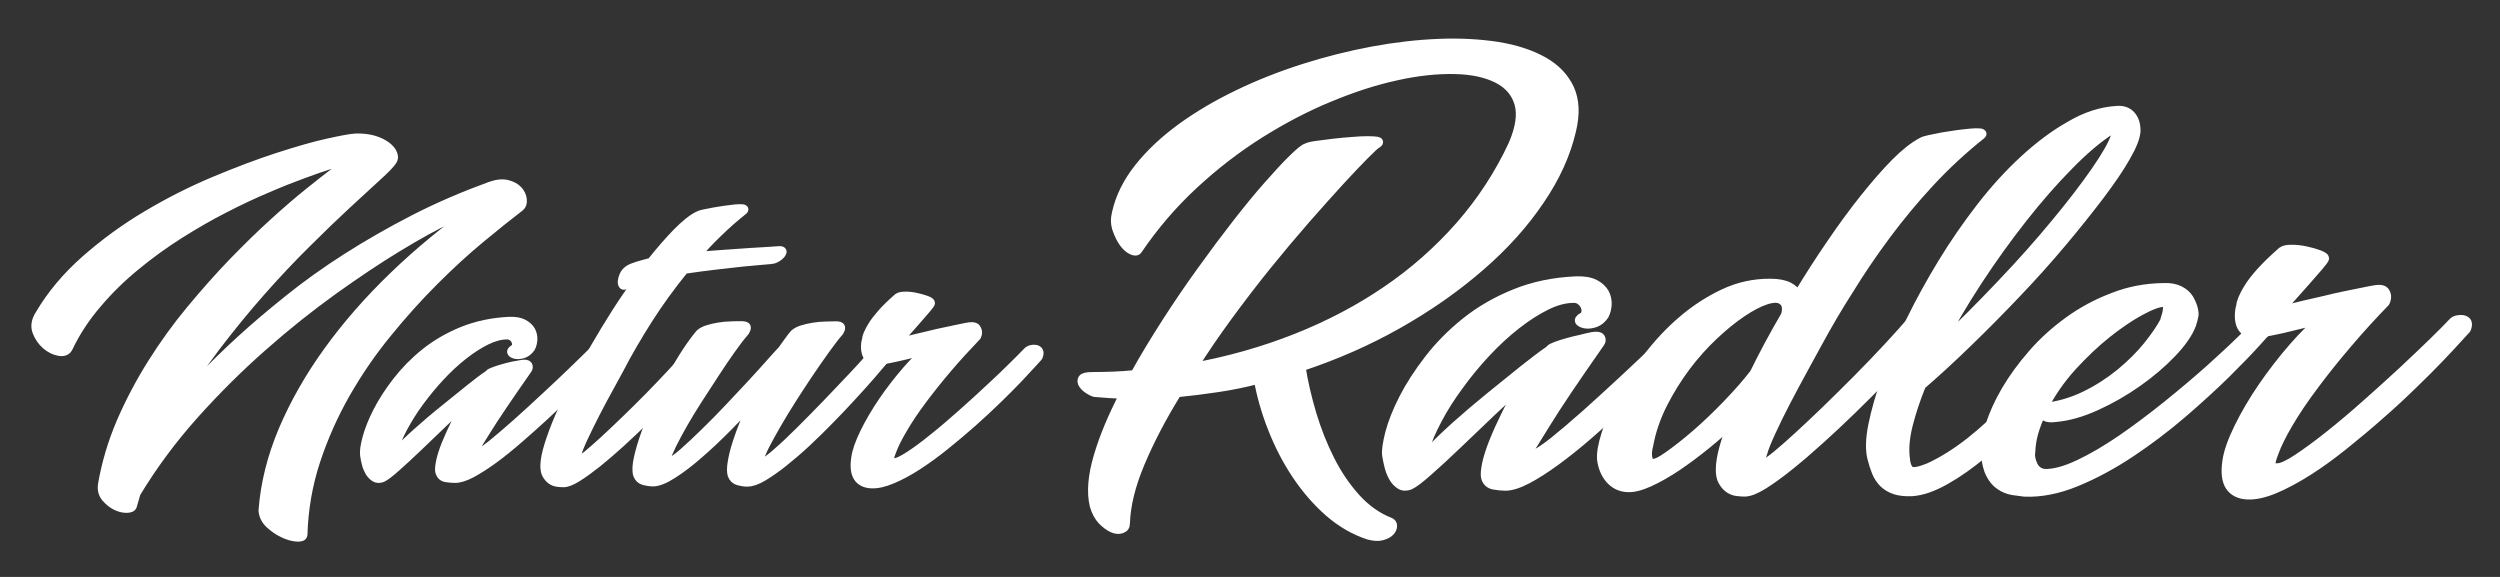
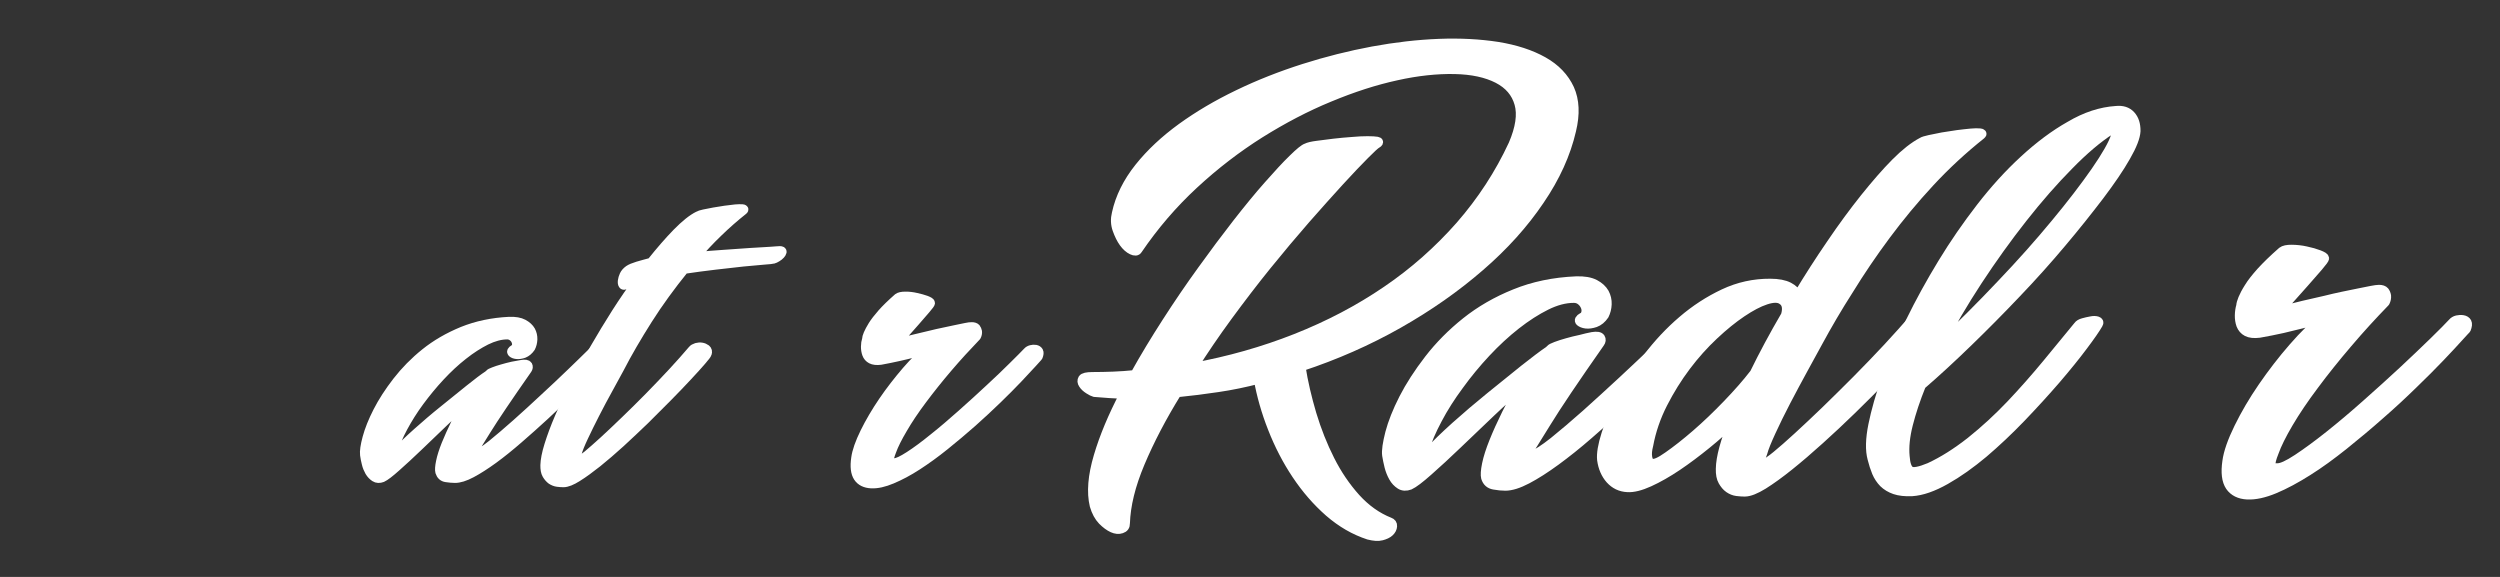
<svg xmlns="http://www.w3.org/2000/svg" width="169" height="39" viewBox="0 0 169 39" fill="none">
  <rect x="0" y="0" width="169" height="39" fill="#333333" stroke="none" />
-   <path d="M35.142 13.984C34.369 14.576 33.475 15.292 32.459 16.133C31.444 16.973 30.405 17.93 29.334 19C28.262 20.07 27.204 21.246 26.17 22.519C25.127 23.791 24.196 25.151 23.371 26.59C22.545 28.037 21.869 29.553 21.343 31.146C20.817 32.74 20.527 34.409 20.475 36.145C20.467 36.272 20.326 36.324 20.052 36.302C19.778 36.28 19.481 36.202 19.149 36.041C18.824 35.891 18.52 35.675 18.242 35.421C17.965 35.159 17.809 34.858 17.785 34.511C17.915 32.729 18.365 30.916 19.128 29.099C19.902 27.275 20.92 25.486 22.182 23.738C23.444 21.991 24.921 20.299 26.621 18.663C28.311 17.033 30.172 15.502 32.175 14.081C31.881 14.115 31.267 14.359 30.322 14.809C29.378 15.26 28.242 15.883 26.921 16.687C25.592 17.49 24.141 18.46 22.553 19.594C20.973 20.729 19.374 21.998 17.782 23.405C16.181 24.811 14.633 26.345 13.134 28.017C11.636 29.689 10.325 31.461 9.194 33.334C9.15 33.463 9.113 33.602 9.072 33.758C9.032 33.913 8.994 34.052 8.952 34.173C8.927 34.297 8.792 34.359 8.557 34.361C8.314 34.361 8.074 34.302 7.822 34.172C7.571 34.043 7.348 33.858 7.145 33.617C6.95 33.378 6.88 33.084 6.935 32.734C7.184 31.306 7.601 29.907 8.185 28.538C8.778 27.17 9.476 25.846 10.275 24.574C11.075 23.302 11.95 22.086 12.907 20.936C13.864 19.786 14.814 18.711 15.774 17.716C16.733 16.728 17.656 15.829 18.542 15.025C19.428 14.222 20.22 13.539 20.916 12.985C21.612 12.431 22.163 11.988 22.584 11.677C22.996 11.364 23.212 11.196 23.234 11.175C23.258 11.144 23.293 11.099 23.34 11.039C23.394 10.989 23.423 10.934 23.443 10.877C23.463 10.821 23.443 10.792 23.389 10.8C23.337 10.799 23.218 10.829 23.052 10.877C22.966 10.914 22.696 11.003 22.24 11.146C21.785 11.289 21.204 11.495 20.49 11.756C19.776 12.016 18.963 12.336 18.047 12.732C17.133 13.119 16.172 13.567 15.171 14.085C14.171 14.595 13.156 15.179 12.127 15.829C11.099 16.479 10.119 17.189 9.177 17.965C8.227 18.74 7.358 19.589 6.568 20.521C5.769 21.45 5.124 22.433 4.622 23.483C4.513 23.72 4.304 23.804 3.994 23.749C3.683 23.695 3.391 23.55 3.118 23.314C2.845 23.078 2.637 22.776 2.501 22.419C2.366 22.062 2.425 21.687 2.659 21.309C3.462 19.935 4.509 18.689 5.791 17.561C7.074 16.434 8.454 15.426 9.938 14.548C11.424 13.661 12.936 12.899 14.487 12.246C16.036 11.601 17.469 11.056 18.791 10.629C20.113 10.201 21.24 9.876 22.169 9.671C23.098 9.465 23.721 9.352 24.028 9.337C24.475 9.321 24.874 9.365 25.228 9.461C25.581 9.566 25.874 9.703 26.101 9.87C26.327 10.038 26.481 10.219 26.548 10.402C26.623 10.586 26.61 10.738 26.524 10.86C26.384 11.075 26.041 11.434 25.476 11.943C24.921 12.445 24.235 13.078 23.42 13.834C22.604 14.589 21.695 15.466 20.701 16.455C19.699 17.444 18.676 18.531 17.635 19.709C16.594 20.888 15.561 22.153 14.538 23.497C13.515 24.841 12.576 26.242 11.721 27.701C12.246 27.092 12.888 26.374 13.645 25.565C14.412 24.75 15.281 23.901 16.255 23.01C17.228 22.119 18.313 21.197 19.508 20.242C20.695 19.286 21.999 18.351 23.419 17.444C24.839 16.537 26.357 15.665 27.97 14.835C29.583 14.004 31.309 13.262 33.131 12.597C33.581 12.436 33.964 12.392 34.287 12.474C34.609 12.556 34.859 12.694 35.021 12.876C35.191 13.068 35.281 13.264 35.304 13.49C35.327 13.717 35.277 13.879 35.142 13.984Z" fill="white" stroke="white" stroke-width="0.617" stroke-miterlimit="10" stroke-linecap="round" stroke-linejoin="round" />
  <path d="M35.269 24.64C35.503 24.604 35.637 24.627 35.682 24.704C35.726 24.788 35.717 24.872 35.655 24.964C34.352 26.826 33.415 28.212 32.856 29.116C32.295 30.029 31.985 30.523 31.919 30.588C31.84 30.677 31.827 30.743 31.889 30.78C31.951 30.817 32.03 30.813 32.116 30.777C32.378 30.686 32.75 30.442 33.248 30.05C33.739 29.648 34.296 29.18 34.913 28.628C35.531 28.077 36.162 27.502 36.808 26.896C37.463 26.291 38.055 25.735 38.587 25.22C39.119 24.705 39.573 24.271 39.923 23.921C40.283 23.564 40.487 23.377 40.547 23.337C40.598 23.302 40.67 23.289 40.754 23.304C40.836 23.327 40.908 23.357 40.967 23.41C41.026 23.463 41.073 23.531 41.111 23.598C41.148 23.673 41.155 23.725 41.148 23.758C41.145 23.775 41.02 23.916 40.778 24.165C40.534 24.422 40.214 24.751 39.827 25.154C39.431 25.556 38.98 26.017 38.457 26.533C37.934 27.05 37.392 27.572 36.813 28.104C36.234 28.637 35.648 29.159 35.056 29.672C34.464 30.186 33.9 30.643 33.359 31.037C32.817 31.43 32.326 31.747 31.877 31.985C31.428 32.224 31.056 32.339 30.752 32.337C30.577 32.34 30.383 32.315 30.162 32.285C29.942 32.255 29.805 32.12 29.736 31.902C29.701 31.776 29.713 31.547 29.783 31.208C29.85 30.877 29.974 30.488 30.152 30.04C30.33 29.599 30.55 29.116 30.807 28.587C31.061 28.066 31.369 27.538 31.712 27.015C31.18 27.445 30.616 27.945 30.02 28.518C29.425 29.09 28.851 29.641 28.299 30.169C27.747 30.698 27.242 31.166 26.796 31.559C26.349 31.96 26.029 32.204 25.837 32.291C25.649 32.361 25.484 32.358 25.338 32.263C25.201 32.171 25.078 32.047 24.981 31.884C24.892 31.723 24.808 31.537 24.763 31.332C24.71 31.126 24.672 30.931 24.648 30.747C24.618 30.511 24.671 30.126 24.815 29.594C24.958 29.063 25.193 28.47 25.527 27.818C25.86 27.165 26.295 26.488 26.839 25.786C27.383 25.085 28.02 24.434 28.749 23.851C29.477 23.267 30.317 22.781 31.267 22.39C32.215 22.008 33.271 21.781 34.422 21.726C34.825 21.711 35.144 21.767 35.379 21.893C35.614 22.02 35.782 22.178 35.884 22.358C35.978 22.537 36.025 22.734 36.018 22.938C36.009 23.151 35.963 23.331 35.877 23.496C35.741 23.695 35.584 23.822 35.405 23.893C35.226 23.956 35.065 23.979 34.921 23.962C34.776 23.946 34.68 23.903 34.615 23.84C34.55 23.778 34.592 23.699 34.731 23.613C34.817 23.576 34.874 23.509 34.906 23.395C34.937 23.289 34.925 23.175 34.88 23.056C34.835 22.937 34.759 22.838 34.654 22.76C34.548 22.681 34.427 22.634 34.288 22.636C33.844 22.635 33.365 22.766 32.862 23.012C32.358 23.266 31.838 23.595 31.308 24.016C30.779 24.429 30.263 24.912 29.761 25.45C29.26 25.987 28.795 26.556 28.362 27.14C27.93 27.724 27.566 28.311 27.257 28.882C26.947 29.462 26.716 29.995 26.573 30.484C26.51 30.704 26.495 30.822 26.527 30.836C26.557 30.858 26.676 30.742 26.88 30.512C27.193 30.173 27.629 29.744 28.193 29.243C28.756 28.742 29.349 28.229 29.973 27.73C30.597 27.231 31.183 26.751 31.734 26.308C32.286 25.865 32.709 25.545 33.01 25.35L33.095 25.27C33.121 25.232 33.208 25.187 33.378 25.123C33.539 25.057 33.734 24.997 33.956 24.933C34.178 24.869 34.408 24.806 34.645 24.754C34.879 24.717 35.087 24.677 35.269 24.64Z" fill="white" stroke="white" stroke-width="0.617" stroke-miterlimit="10" stroke-linecap="round" stroke-linejoin="round" />
  <path d="M52.719 16.947C52.831 16.95 52.877 16.975 52.866 17.033C52.854 17.09 52.817 17.143 52.76 17.21C52.703 17.277 52.621 17.339 52.523 17.399C52.424 17.458 52.337 17.503 52.274 17.517C52.227 17.534 52.007 17.555 51.629 17.583C51.252 17.611 50.784 17.657 50.22 17.711C49.654 17.774 49.026 17.843 48.326 17.925C47.627 18.007 46.942 18.1 46.255 18.201C45.354 19.313 44.526 20.446 43.797 21.596C43.069 22.747 42.42 23.852 41.874 24.915C41.666 25.296 41.417 25.755 41.114 26.307C40.812 26.85 40.518 27.404 40.23 27.967C39.943 28.521 39.689 29.048 39.461 29.528C39.233 30.007 39.089 30.374 39.025 30.602C38.953 30.785 38.916 30.923 38.896 31.022C38.876 31.121 38.972 31.155 39.188 31.116C39.248 31.118 39.428 30.996 39.729 30.75C40.022 30.503 40.39 30.184 40.826 29.784C41.263 29.383 41.746 28.922 42.263 28.425C42.789 27.921 43.321 27.392 43.866 26.84C44.413 26.279 44.94 25.733 45.45 25.183C45.96 24.633 46.41 24.124 46.808 23.657C46.867 23.582 46.963 23.531 47.084 23.492C47.202 23.462 47.318 23.448 47.434 23.469C47.551 23.489 47.646 23.531 47.736 23.598C47.825 23.673 47.848 23.771 47.804 23.9C47.794 23.949 47.664 24.122 47.426 24.396C47.189 24.669 46.874 25.023 46.488 25.433C46.1 25.851 45.66 26.31 45.158 26.819C44.657 27.328 44.135 27.85 43.593 28.385C43.045 28.911 42.498 29.429 41.945 29.937C41.393 30.437 40.868 30.89 40.381 31.282C39.887 31.672 39.439 32.003 39.042 32.249C38.645 32.503 38.326 32.626 38.092 32.628C37.962 32.63 37.827 32.615 37.683 32.599C37.539 32.582 37.404 32.524 37.274 32.442C37.154 32.353 37.049 32.232 36.959 32.08C36.869 31.928 36.834 31.718 36.838 31.445C36.847 31.106 36.931 30.652 37.108 30.087C37.284 29.521 37.517 28.889 37.813 28.2C38.11 27.51 38.47 26.764 38.875 25.966C39.281 25.168 39.723 24.359 40.19 23.555C40.657 22.75 41.142 21.941 41.651 21.144C42.16 20.347 42.687 19.587 43.206 18.869C42.765 18.996 42.462 19.122 42.273 19.242C42.202 19.298 42.142 19.296 42.11 19.239C42.077 19.191 42.06 19.102 42.075 18.986C42.09 18.869 42.126 18.739 42.188 18.605C42.25 18.471 42.352 18.353 42.504 18.243C42.634 18.155 42.833 18.071 43.1 17.99C43.367 17.909 43.678 17.827 44.026 17.734C44.641 16.964 45.218 16.299 45.765 15.738C46.31 15.186 46.788 14.793 47.211 14.586C47.261 14.552 47.392 14.507 47.59 14.465C47.789 14.423 48.015 14.377 48.257 14.334C48.507 14.293 48.758 14.252 49.017 14.212C49.274 14.18 49.504 14.152 49.708 14.128C49.91 14.113 50.067 14.106 50.177 14.117C50.287 14.127 50.316 14.158 50.254 14.207C49.665 14.675 49.097 15.171 48.547 15.706C47.998 16.232 47.478 16.788 46.998 17.36C47.661 17.289 48.321 17.234 48.968 17.194C49.618 17.146 50.204 17.112 50.74 17.07C51.266 17.034 51.72 17.011 52.088 16.99C52.44 16.958 52.657 16.954 52.719 16.947Z" fill="white" stroke="white" stroke-width="0.617" stroke-miterlimit="10" stroke-linecap="round" stroke-linejoin="round" />
-   <path d="M56.47 22.028C56.696 22.024 56.811 22.061 56.821 22.14C56.832 22.211 56.797 22.299 56.731 22.407C56.435 22.749 56.113 23.172 55.76 23.667C55.406 24.162 55.038 24.688 54.662 25.247C54.286 25.807 53.907 26.383 53.535 26.968C53.163 27.554 52.821 28.119 52.513 28.647C52.205 29.176 51.938 29.669 51.709 30.108C51.489 30.549 51.347 30.901 51.296 31.149C51.264 31.22 51.269 31.281 51.294 31.328C51.328 31.377 51.388 31.379 51.499 31.347C51.748 31.236 52.104 30.982 52.574 30.559C53.05 30.145 53.568 29.654 54.137 29.085C54.706 28.517 55.298 27.919 55.905 27.289C56.513 26.659 57.066 26.079 57.568 25.542C58.068 25.012 58.482 24.563 58.812 24.184C59.14 23.813 59.33 23.607 59.389 23.574C59.448 23.541 59.52 23.528 59.612 23.545C59.705 23.561 59.775 23.599 59.825 23.65C59.876 23.702 59.923 23.77 59.97 23.838C60.007 23.913 60.03 23.969 60.023 24.002C60.001 24.024 59.887 24.158 59.678 24.412C59.469 24.667 59.185 24.994 58.831 25.403C58.478 25.812 58.062 26.27 57.593 26.779C57.122 27.296 56.634 27.81 56.117 28.336C55.609 28.863 55.077 29.378 54.539 29.884C54 30.389 53.474 30.836 52.974 31.237C52.475 31.637 52.009 31.958 51.592 32.211C51.175 32.463 50.81 32.588 50.514 32.587C50.34 32.591 50.146 32.557 49.931 32.503C49.717 32.448 49.571 32.311 49.494 32.092C49.438 31.894 49.435 31.611 49.503 31.238C49.561 30.871 49.664 30.452 49.811 29.99C49.958 29.528 50.137 29.037 50.348 28.517C50.569 27.991 50.808 27.459 51.057 26.92C50.48 27.53 49.869 28.177 49.211 28.841C48.553 29.505 47.906 30.119 47.272 30.668C46.646 31.217 46.047 31.678 45.487 32.034C44.925 32.398 44.471 32.575 44.123 32.574C43.95 32.57 43.756 32.544 43.549 32.491C43.334 32.436 43.188 32.299 43.109 32.089C43.031 31.835 43.047 31.461 43.155 30.975C43.263 30.489 43.419 29.942 43.638 29.339C43.849 28.733 44.109 28.102 44.417 27.446C44.726 26.789 45.057 26.145 45.396 25.511C45.743 24.878 46.078 24.303 46.419 23.789C46.759 23.275 47.06 22.865 47.323 22.56C47.441 22.452 47.607 22.361 47.831 22.289C48.054 22.217 48.301 22.157 48.58 22.112C48.859 22.067 49.135 22.038 49.405 22.034C49.677 22.021 49.913 22.02 50.104 22.019C50.329 22.024 50.445 22.053 50.447 22.13C50.458 22.201 50.423 22.289 50.357 22.397C50.061 22.739 49.741 23.154 49.398 23.642C49.054 24.13 48.694 24.658 48.325 25.227C47.956 25.796 47.577 26.372 47.207 26.949C46.836 27.526 46.498 28.075 46.2 28.596C45.901 29.118 45.647 29.596 45.426 30.037C45.215 30.471 45.067 30.813 44.998 31.066C44.954 31.281 45.028 31.345 45.219 31.259C45.46 31.19 45.793 30.965 46.218 30.586C46.644 30.207 47.127 29.76 47.65 29.244C48.182 28.729 48.72 28.181 49.276 27.593C49.831 27.005 50.354 26.446 50.846 25.916C51.337 25.385 51.764 24.912 52.126 24.504C52.488 24.097 52.736 23.823 52.879 23.677C53.037 23.456 53.182 23.259 53.316 23.069C53.451 22.878 53.581 22.712 53.705 22.572C53.823 22.464 53.989 22.373 54.213 22.301C54.437 22.229 54.684 22.169 54.962 22.124C55.241 22.078 55.517 22.049 55.788 22.045C56.051 22.032 56.278 22.028 56.47 22.028Z" fill="white" stroke="white" stroke-width="0.617" stroke-miterlimit="10" stroke-linecap="round" stroke-linejoin="round" />
  <path d="M60.703 20.132C60.795 20.062 60.959 20.023 61.202 20.023C61.437 20.021 61.683 20.047 61.94 20.109C62.189 20.161 62.41 20.225 62.605 20.294C62.797 20.37 62.898 20.43 62.896 20.481C62.906 20.517 62.798 20.66 62.582 20.913C62.365 21.166 62.125 21.448 61.855 21.751C61.584 22.054 61.323 22.358 61.064 22.646C60.806 22.934 60.654 23.121 60.601 23.214C61.442 23.003 62.218 22.814 62.929 22.648C63.213 22.578 63.504 22.509 63.803 22.45C64.101 22.391 64.374 22.328 64.638 22.272C64.891 22.222 65.117 22.176 65.29 22.138C65.471 22.101 65.605 22.082 65.682 22.087C65.829 22.087 65.918 22.12 65.975 22.181C66.023 22.241 66.058 22.324 66.075 22.412C66.088 22.517 66.066 22.624 66.009 22.734C65.348 23.421 64.7 24.127 64.072 24.863C63.444 25.599 62.872 26.318 62.346 27.021C61.82 27.723 61.384 28.373 61.034 28.978C60.676 29.581 60.426 30.084 60.284 30.478C60.158 30.797 60.104 31.018 60.114 31.14C60.126 31.253 60.245 31.308 60.449 31.284C60.657 31.286 60.994 31.123 61.474 30.814C61.953 30.505 62.495 30.104 63.099 29.612C63.71 29.13 64.343 28.583 65.011 27.991C65.678 27.398 66.318 26.819 66.909 26.264C67.508 25.711 68.036 25.206 68.495 24.748C68.951 24.299 69.268 23.978 69.456 23.78C69.513 23.714 69.602 23.661 69.703 23.636C69.803 23.611 69.901 23.602 70.001 23.619C70.102 23.637 70.17 23.683 70.216 23.759C70.254 23.826 70.245 23.953 70.178 24.112C70.156 24.133 70.032 24.274 69.797 24.532C69.562 24.79 69.24 25.135 68.84 25.56C68.441 25.986 67.962 26.457 67.43 26.979C66.89 27.499 66.331 28.025 65.727 28.56C65.123 29.095 64.505 29.61 63.871 30.123C63.237 30.635 62.616 31.082 62.016 31.472C61.415 31.863 60.842 32.164 60.3 32.393C59.758 32.623 59.295 32.722 58.9 32.704C58.488 32.683 58.188 32.537 58.002 32.257C57.817 31.976 57.766 31.549 57.849 30.974C57.91 30.507 58.115 29.928 58.458 29.227C58.799 28.536 59.213 27.831 59.696 27.121C60.18 26.411 60.709 25.735 61.268 25.081C61.825 24.436 62.368 23.907 62.873 23.517C62.834 23.536 62.722 23.576 62.526 23.645C62.331 23.704 62.081 23.78 61.779 23.856C61.478 23.931 61.129 24.024 60.73 24.108C60.329 24.2 59.932 24.276 59.535 24.351C59.258 24.388 59.047 24.36 58.898 24.283C58.749 24.205 58.644 24.084 58.589 23.93C58.534 23.775 58.507 23.608 58.509 23.429C58.511 23.25 58.536 23.084 58.582 22.946C58.584 22.853 58.616 22.739 58.683 22.58C58.748 22.429 58.849 22.233 58.992 22.002C59.135 21.771 59.346 21.5 59.618 21.189C59.891 20.878 60.258 20.524 60.703 20.132Z" fill="white" stroke="white" stroke-width="0.617" stroke-miterlimit="10" stroke-linecap="round" stroke-linejoin="round" />
  <path d="M106.234 8.817C105.869 10.397 105.158 11.976 104.082 13.55C103.013 15.134 101.668 16.627 100.046 18.028C98.421 19.438 96.588 20.725 94.536 21.889C92.484 23.052 90.29 24.02 87.945 24.792C88.106 25.834 88.359 26.901 88.683 27.998C89.016 29.096 89.422 30.13 89.912 31.095C90.401 32.067 90.983 32.919 91.656 33.668C92.33 34.409 93.089 34.952 93.941 35.289C94.078 35.339 94.147 35.428 94.135 35.571C94.124 35.714 94.063 35.839 93.934 35.962C93.805 36.084 93.624 36.163 93.395 36.224C93.165 36.286 92.875 36.261 92.519 36.172C91.558 35.858 90.673 35.344 89.846 34.627C89.02 33.903 88.288 33.058 87.642 32.092C86.996 31.126 86.454 30.076 86.014 28.95C85.572 27.833 85.26 26.721 85.063 25.639C84.164 25.872 83.257 26.062 82.335 26.197C81.421 26.335 80.494 26.452 79.563 26.544C78.541 28.196 77.716 29.78 77.078 31.295C76.44 32.81 76.111 34.175 76.074 35.379C76.079 35.567 75.994 35.689 75.808 35.749C75.63 35.812 75.426 35.793 75.211 35.695C74.996 35.598 74.761 35.429 74.516 35.181C74.28 34.935 74.097 34.596 73.974 34.174C73.757 33.275 73.852 32.167 74.242 30.847C74.632 29.526 75.221 28.122 76 26.64C75.645 26.637 75.318 26.622 75.009 26.602C74.701 26.582 74.367 26.557 73.991 26.525C73.892 26.499 73.758 26.433 73.597 26.328C73.428 26.221 73.304 26.105 73.218 25.971C73.131 25.845 73.121 25.724 73.186 25.616C73.251 25.508 73.469 25.462 73.843 25.459C74.321 25.458 74.801 25.449 75.273 25.43C75.746 25.411 76.231 25.377 76.719 25.327C77.375 24.148 78.094 22.962 78.868 21.761C79.642 20.559 80.434 19.395 81.255 18.262C82.066 17.135 82.854 16.081 83.618 15.099C84.38 14.126 85.085 13.262 85.739 12.525C86.392 11.788 86.94 11.186 87.405 10.739C87.86 10.291 88.162 10.046 88.32 9.997C88.456 9.927 88.702 9.869 89.041 9.826C89.379 9.783 89.763 9.732 90.164 9.683C90.573 9.636 90.981 9.597 91.395 9.568C91.811 9.53 92.161 9.515 92.448 9.515C92.743 9.516 92.957 9.528 93.092 9.552C93.234 9.577 93.222 9.634 93.055 9.733C92.968 9.777 92.691 10.026 92.254 10.469C91.806 10.918 91.243 11.509 90.563 12.25C89.883 12.991 89.117 13.853 88.259 14.826C87.409 15.801 86.528 16.848 85.635 17.951C84.742 19.055 83.866 20.204 83.001 21.381C82.137 22.558 81.354 23.715 80.639 24.842C83.065 24.4 85.387 23.744 87.606 22.866C89.826 21.988 91.868 20.916 93.733 19.643C95.597 18.378 97.251 16.905 98.707 15.253C100.157 13.591 101.353 11.766 102.281 9.765C102.758 8.656 102.893 7.734 102.685 7.007C102.478 6.272 102.002 5.711 101.247 5.322C100.492 4.934 99.519 4.72 98.325 4.697C97.131 4.674 95.819 4.809 94.39 5.128C92.963 5.439 91.458 5.923 89.874 6.582C88.291 7.231 86.725 8.055 85.173 9.025C83.62 10.004 82.128 11.147 80.705 12.464C79.282 13.781 78.019 15.254 76.916 16.875C76.85 16.991 76.717 17.002 76.519 16.907C76.321 16.813 76.13 16.643 75.96 16.408C75.791 16.174 75.643 15.875 75.516 15.52C75.388 15.166 75.376 14.797 75.47 14.422C75.707 13.339 76.221 12.305 77.002 11.326C77.783 10.347 78.746 9.452 79.878 8.629C81.017 7.807 82.281 7.059 83.696 6.379C85.103 5.698 86.585 5.116 88.135 4.622C89.686 4.129 91.242 3.738 92.794 3.449C94.355 3.162 95.849 2.991 97.276 2.935C98.703 2.88 100.026 2.951 101.239 3.139C102.449 3.336 103.476 3.67 104.318 4.142C105.16 4.614 105.754 5.239 106.11 6.009C106.457 6.777 106.502 7.714 106.234 8.817Z" fill="white" stroke="white" stroke-width="0.617" stroke-miterlimit="10" stroke-linecap="round" stroke-linejoin="round" />
  <path d="M107.648 22.755C107.955 22.706 108.131 22.738 108.197 22.843C108.263 22.949 108.247 23.066 108.163 23.179C106.457 25.613 105.235 27.424 104.504 28.62C103.773 29.816 103.365 30.453 103.284 30.55C103.173 30.667 103.165 30.751 103.251 30.801C103.337 30.85 103.432 30.85 103.547 30.802C103.885 30.682 104.376 30.366 105.03 29.849C105.676 29.33 106.404 28.707 107.211 27.994C108.011 27.272 108.843 26.521 109.692 25.73C110.542 24.94 111.318 24.205 112.021 23.534C112.724 22.863 113.309 22.299 113.778 21.835C114.245 21.379 114.516 21.119 114.595 21.073C114.666 21.026 114.755 21.016 114.864 21.035C114.974 21.054 115.068 21.105 115.149 21.179C115.229 21.253 115.292 21.332 115.332 21.434C115.374 21.527 115.395 21.599 115.385 21.648C115.379 21.673 115.221 21.85 114.902 22.178C114.583 22.507 114.164 22.937 113.655 23.471C113.137 24.004 112.537 24.599 111.859 25.275C111.181 25.95 110.458 26.635 109.699 27.33C108.939 28.025 108.172 28.71 107.4 29.378C106.627 30.053 105.878 30.648 105.172 31.165C104.466 31.681 103.815 32.097 103.23 32.404C102.645 32.711 102.152 32.863 101.76 32.863C101.524 32.864 101.277 32.837 100.991 32.787C100.705 32.737 100.52 32.576 100.43 32.287C100.387 32.117 100.403 31.82 100.492 31.383C100.581 30.946 100.746 30.436 100.976 29.861C101.206 29.287 101.491 28.653 101.833 27.961C102.172 27.277 102.564 26.594 103.017 25.905C102.318 26.474 101.576 27.121 100.798 27.864C100.019 28.607 99.263 29.329 98.538 30.022C97.814 30.714 97.158 31.325 96.564 31.845C95.979 32.365 95.557 32.684 95.298 32.801C95.053 32.895 94.829 32.881 94.652 32.764C94.467 32.646 94.309 32.481 94.188 32.264C94.066 32.046 93.967 31.806 93.899 31.538C93.832 31.269 93.78 31.012 93.741 30.775C93.699 30.468 93.774 29.968 93.952 29.265C94.136 28.571 94.442 27.796 94.877 26.941C95.311 26.094 95.884 25.204 96.593 24.286C97.303 23.368 98.137 22.524 99.103 21.754C100.06 20.991 101.167 20.348 102.41 19.849C103.654 19.342 105.028 19.054 106.549 18.989C107.076 18.97 107.496 19.045 107.804 19.201C108.119 19.368 108.331 19.568 108.466 19.805C108.592 20.041 108.653 20.3 108.641 20.571C108.63 20.843 108.563 21.087 108.458 21.299C108.284 21.559 108.075 21.728 107.84 21.814C107.606 21.893 107.39 21.923 107.212 21.9C107.025 21.876 106.898 21.819 106.808 21.744C106.721 21.66 106.768 21.557 106.965 21.447C107.079 21.398 107.16 21.301 107.197 21.163C107.233 21.024 107.228 20.878 107.164 20.721C107.1 20.564 107.004 20.436 106.87 20.327C106.735 20.218 106.572 20.164 106.388 20.166C105.805 20.165 105.179 20.328 104.52 20.657C103.86 20.985 103.179 21.421 102.485 21.965C101.791 22.509 101.115 23.134 100.457 23.838C99.8 24.543 99.188 25.281 98.63 26.055C98.065 26.819 97.579 27.579 97.181 28.338C96.775 29.096 96.476 29.795 96.286 30.428C96.202 30.712 96.189 30.864 96.227 30.888C96.266 30.912 96.417 30.767 96.688 30.465C97.093 30.015 97.666 29.466 98.403 28.801C99.138 28.144 99.918 27.478 100.732 26.818C101.545 26.158 102.316 25.542 103.035 24.959C103.762 24.386 104.318 23.963 104.702 23.706L104.819 23.598C104.846 23.552 104.972 23.489 105.189 23.407C105.406 23.326 105.659 23.242 105.944 23.164C106.23 23.086 106.535 23.003 106.853 22.94C107.13 22.86 107.403 22.806 107.648 22.755Z" fill="white" stroke="white" stroke-width="0.617" stroke-miterlimit="10" stroke-linecap="round" stroke-linejoin="round" />
  <path d="M122.9 23.135C122.633 23.633 122.302 24.239 121.905 24.953C121.507 25.675 121.125 26.4 120.743 27.125C120.362 27.849 120.03 28.541 119.737 29.171C119.443 29.809 119.252 30.278 119.172 30.587C119.08 30.826 119.026 31.005 118.999 31.136C118.973 31.268 119.103 31.308 119.381 31.263C119.46 31.26 119.7 31.106 120.085 30.791C120.47 30.475 120.956 30.05 121.532 29.521C122.109 28.992 122.742 28.397 123.422 27.742C124.104 27.078 124.809 26.384 125.529 25.66C126.25 24.935 126.945 24.205 127.61 23.496C128.276 22.779 128.871 22.117 129.387 21.501C129.467 21.404 129.586 21.332 129.742 21.291C129.899 21.242 130.049 21.234 130.201 21.253C130.352 21.279 130.488 21.337 130.607 21.435C130.718 21.531 130.753 21.657 130.701 21.826C130.686 21.9 130.52 22.118 130.212 22.481C129.895 22.843 129.49 23.3 128.981 23.84C128.48 24.382 127.897 24.987 127.241 25.655C126.584 26.323 125.899 27.003 125.184 27.703C124.47 28.395 123.75 29.077 123.018 29.732C122.294 30.388 121.6 30.981 120.957 31.498C120.314 32.015 119.724 32.439 119.206 32.766C118.68 33.09 118.265 33.255 117.951 33.26C117.787 33.257 117.606 33.25 117.412 33.224C117.217 33.199 117.041 33.125 116.873 33.01C116.706 32.895 116.575 32.728 116.459 32.528C116.343 32.329 116.288 32.047 116.298 31.699C116.309 30.918 116.608 29.829 117.182 28.414C116.638 28.957 116.033 29.497 115.368 30.036C114.703 30.575 114.046 31.072 113.383 31.518C112.72 31.963 112.091 32.321 111.498 32.591C110.905 32.861 110.402 32.986 110.017 32.96C109.544 32.937 109.157 32.749 108.845 32.404C108.541 32.061 108.345 31.618 108.272 31.077C108.232 30.678 108.324 30.098 108.565 29.34C108.796 28.588 109.154 27.765 109.631 26.87C110.108 25.974 110.691 25.072 111.391 24.147C112.089 23.231 112.866 22.397 113.727 21.663C114.59 20.921 115.52 20.318 116.519 19.846C117.517 19.375 118.571 19.143 119.672 19.15C120.21 19.151 120.628 19.233 120.926 19.388C121.216 19.541 121.419 19.739 121.537 19.973C122.258 18.771 123.007 17.608 123.784 16.476C124.553 15.342 125.308 14.317 126.053 13.383C126.797 12.458 127.488 11.66 128.143 11C128.798 10.341 129.396 9.875 129.931 9.595C130.001 9.547 130.169 9.492 130.432 9.436C130.695 9.38 130.985 9.32 131.31 9.258C131.634 9.205 131.965 9.152 132.314 9.103C132.661 9.062 132.964 9.022 133.229 9C133.494 8.979 133.695 8.972 133.839 8.989C133.983 9.005 134.018 9.046 133.936 9.108C132.693 10.098 131.539 11.164 130.472 12.314C129.405 13.463 128.415 14.66 127.496 15.895C126.577 17.13 125.744 18.363 124.993 19.585C124.217 20.794 123.524 21.984 122.9 23.135ZM111.672 31.31C111.848 31.383 112.21 31.226 112.767 30.83C113.324 30.442 113.954 29.949 114.649 29.347C115.344 28.745 116.044 28.077 116.759 27.334C117.475 26.591 118.084 25.898 118.592 25.238C119.201 23.991 119.901 22.683 120.7 21.316C120.843 20.822 120.766 20.476 120.466 20.287C120.231 20.117 119.866 20.121 119.373 20.281C118.88 20.442 118.344 20.73 117.751 21.128C117.158 21.526 116.525 22.037 115.86 22.661C115.195 23.285 114.567 23.983 113.984 24.758C113.401 25.532 112.874 26.377 112.412 27.283C111.95 28.19 111.628 29.13 111.45 30.095C111.369 30.405 111.341 30.672 111.38 30.909C111.417 31.154 111.511 31.29 111.672 31.31Z" fill="white" stroke="white" stroke-width="0.617" stroke-miterlimit="10" stroke-linecap="round" stroke-linejoin="round" />
  <path d="M143.046 7.473C143.47 7.429 143.804 7.531 144.044 7.794C144.285 8.058 144.395 8.409 144.39 8.859C144.369 9.263 144.147 9.844 143.709 10.6C143.277 11.365 142.677 12.237 141.931 13.227C141.177 14.216 140.33 15.282 139.375 16.414C138.417 17.554 137.4 18.692 136.314 19.826C135.237 20.962 134.139 22.069 133.042 23.133C131.944 24.198 130.892 25.168 129.886 26.036C129.504 26.98 129.214 27.855 129.003 28.685C128.793 29.507 128.725 30.226 128.782 30.839C128.819 31.381 128.935 31.708 129.143 31.83C129.344 31.95 129.776 31.865 130.437 31.591C131.353 31.166 132.275 30.581 133.221 29.838C134.16 29.086 135.063 28.259 135.92 27.357C136.777 26.454 137.586 25.534 138.365 24.592C139.135 23.648 139.836 22.795 140.476 22.024C140.538 21.933 140.656 21.86 140.83 21.814C141.003 21.768 141.177 21.722 141.355 21.694C141.527 21.657 141.664 21.664 141.778 21.701C141.883 21.737 141.913 21.801 141.85 21.901C141.661 22.233 141.319 22.725 140.811 23.4C140.312 24.069 139.702 24.82 138.988 25.654C138.266 26.487 137.487 27.344 136.643 28.224C135.799 29.103 134.945 29.905 134.088 30.637C133.224 31.36 132.374 31.967 131.525 32.446C130.676 32.925 129.922 33.191 129.248 33.234C128.785 33.254 128.396 33.211 128.089 33.106C127.782 33 127.528 32.845 127.326 32.648C127.126 32.442 126.967 32.202 126.85 31.926C126.735 31.642 126.633 31.335 126.553 31.006C126.399 30.444 126.415 29.682 126.608 28.73C126.801 27.778 127.104 26.709 127.527 25.517C127.941 24.332 128.481 23.076 129.131 21.745C129.781 20.415 130.506 19.098 131.296 17.801C132.088 16.496 132.957 15.238 133.894 14.026C134.831 12.815 135.81 11.738 136.829 10.804C137.85 9.863 138.88 9.092 139.924 8.503C140.985 7.875 142.021 7.539 143.046 7.473ZM142.654 8.807C141.819 9.348 140.881 10.134 139.855 11.186C138.823 12.228 137.787 13.413 136.74 14.742C135.693 16.07 134.681 17.481 133.705 18.966C132.728 20.46 131.859 21.93 131.114 23.388C132.527 22.048 133.913 20.669 135.267 19.233C136.628 17.808 137.849 16.434 138.927 15.128C140.012 13.823 140.918 12.64 141.65 11.588C142.383 10.527 142.839 9.732 143.008 9.193C143.068 8.982 143.062 8.845 142.97 8.786C142.876 8.736 142.771 8.743 142.654 8.807Z" fill="white" stroke="white" stroke-width="0.617" stroke-miterlimit="10" stroke-linecap="round" stroke-linejoin="round" />
-   <path d="M146.245 19.444C146.686 19.419 147.054 19.493 147.347 19.638C147.638 19.792 147.851 19.983 147.988 20.212C148.116 20.44 148.21 20.661 148.264 20.867C148.316 21.081 148.328 21.237 148.309 21.328C148.271 21.518 148.221 21.722 148.152 21.932C147.927 22.525 147.483 23.164 146.82 23.858C146.156 24.553 145.387 25.212 144.503 25.833C143.627 26.456 142.691 26.991 141.703 27.441C140.714 27.89 139.8 28.147 138.976 28.216C138.635 28.267 138.388 28.24 138.241 28.146C138.095 28.052 138.021 27.945 138.028 27.827C137.814 28.276 137.635 28.731 137.497 29.194C137.36 29.656 137.291 30.122 137.273 30.597C137.249 30.713 137.256 30.851 137.287 31.001C137.315 31.16 137.372 31.307 137.445 31.465C137.517 31.623 137.615 31.742 137.744 31.834C137.872 31.933 138.027 31.986 138.205 32.009C138.827 32.033 139.6 31.827 140.525 31.392C141.449 30.957 142.419 30.385 143.441 29.686C144.464 28.978 145.491 28.21 146.533 27.369C147.565 26.535 148.521 25.73 149.393 24.952C150.256 24.173 150.986 23.499 151.574 22.919C152.162 22.34 152.526 21.96 152.669 21.772C152.75 21.675 152.846 21.632 152.95 21.633C153.054 21.634 153.152 21.669 153.224 21.741C153.305 21.815 153.359 21.893 153.394 21.976C153.429 22.059 153.433 22.128 153.397 22.173C153.376 22.195 153.095 22.504 152.566 23.094C152.037 23.684 151.343 24.399 150.481 25.255C149.62 26.102 148.627 27.004 147.518 27.961C146.401 28.917 145.238 29.797 144.02 30.607C142.801 31.418 141.569 32.08 140.344 32.582C139.119 33.083 137.949 33.313 136.852 33.265C136.605 33.238 136.335 33.199 136.047 33.157C135.753 33.105 135.47 32.996 135.211 32.813C134.942 32.638 134.725 32.378 134.557 32.049C134.38 31.719 134.272 31.265 134.221 30.7C134.179 30.18 134.283 29.541 134.515 28.788C134.754 28.036 135.107 27.244 135.589 26.415C136.069 25.594 136.674 24.761 137.39 23.939C138.107 23.109 138.927 22.374 139.836 21.714C140.745 21.055 141.734 20.52 142.809 20.111C143.89 19.678 145.032 19.461 146.245 19.444ZM146.296 20.435C145.94 20.432 145.404 20.628 144.69 21.015C143.975 21.401 143.217 21.917 142.418 22.553C141.618 23.19 140.83 23.939 140.045 24.8C139.269 25.663 138.627 26.591 138.13 27.58C138.135 27.555 138.147 27.54 138.172 27.545C138.189 27.548 138.224 27.545 138.268 27.544C139.206 27.428 140.114 27.161 140.974 26.74C141.835 26.32 142.618 25.808 143.337 25.226C144.05 24.634 144.67 24.026 145.182 23.39C145.694 22.755 146.091 22.176 146.363 21.651C146.341 21.63 146.356 21.556 146.41 21.42C146.453 21.291 146.49 21.153 146.51 21.011C146.53 20.869 146.53 20.741 146.512 20.619C146.493 20.496 146.418 20.44 146.296 20.435Z" fill="white" stroke="white" stroke-width="0.617" stroke-miterlimit="10" stroke-linecap="round" stroke-linejoin="round" />
  <path d="M154.269 16.994C154.393 16.897 154.612 16.85 154.924 16.854C155.236 16.858 155.56 16.889 155.884 16.963C156.218 17.031 156.505 17.116 156.755 17.211C157.005 17.306 157.136 17.389 157.14 17.458C157.148 17.502 157.014 17.691 156.729 18.025C156.444 18.358 156.118 18.719 155.766 19.126C155.416 19.524 155.067 19.915 154.729 20.29C154.392 20.666 154.194 20.913 154.127 21.029C155.228 20.745 156.242 20.506 157.189 20.297C157.564 20.201 157.947 20.115 158.338 20.031C158.729 19.946 159.092 19.874 159.436 19.806C159.771 19.738 160.062 19.678 160.297 19.634C160.532 19.59 160.711 19.562 160.815 19.563C161.007 19.563 161.128 19.61 161.198 19.691C161.26 19.77 161.309 19.872 161.328 19.995C161.341 20.142 161.313 20.282 161.241 20.423C160.372 21.319 159.523 22.244 158.699 23.216C157.877 24.179 157.121 25.12 156.438 26.041C155.747 26.959 155.174 27.813 154.709 28.601C154.245 29.389 153.92 30.048 153.737 30.562C153.563 30.992 153.496 31.278 153.518 31.427C153.538 31.584 153.691 31.645 153.964 31.625C154.233 31.63 154.684 31.419 155.307 31.009C155.929 30.598 156.644 30.076 157.443 29.441C158.241 28.806 159.08 28.101 159.951 27.325C160.83 26.55 161.662 25.793 162.444 25.069C163.227 24.337 163.917 23.683 164.524 23.09C165.121 22.505 165.547 22.077 165.782 21.82C165.862 21.723 165.972 21.657 166.099 21.628C166.227 21.6 166.359 21.589 166.494 21.613C166.628 21.636 166.72 21.695 166.771 21.789C166.821 21.884 166.808 22.035 166.721 22.25C166.699 22.271 166.523 22.453 166.219 22.792C165.915 23.131 165.493 23.585 164.963 24.14C164.432 24.695 163.82 25.312 163.117 25.989C162.413 26.675 161.673 27.364 160.881 28.051C160.096 28.749 159.281 29.424 158.448 30.096C157.608 30.766 156.801 31.358 156.004 31.857C155.215 32.357 154.464 32.762 153.76 33.056C153.057 33.35 152.44 33.48 151.923 33.457C151.389 33.431 150.994 33.234 150.746 32.874C150.499 32.507 150.429 31.949 150.54 31.192C150.622 30.576 150.888 29.821 151.334 28.91C151.78 28 152.313 27.088 152.956 26.152C153.596 25.224 154.282 24.33 155.018 23.488C155.757 22.637 156.451 21.958 157.122 21.437C157.073 21.462 156.924 21.513 156.664 21.595C156.404 21.677 156.08 21.773 155.686 21.875C155.291 21.976 154.825 22.09 154.304 22.211C153.777 22.323 153.259 22.436 152.737 22.523C152.371 22.57 152.091 22.537 151.894 22.434C151.698 22.332 151.565 22.172 151.484 21.97C151.412 21.77 151.378 21.55 151.383 21.313C151.388 21.075 151.421 20.867 151.478 20.673C151.485 20.555 151.527 20.391 151.611 20.193C151.695 19.994 151.825 19.736 152.016 19.437C152.201 19.129 152.481 18.777 152.842 18.372C153.211 17.968 153.677 17.513 154.269 16.994Z" fill="white" stroke="white" stroke-width="0.617" stroke-miterlimit="10" stroke-linecap="round" stroke-linejoin="round" />
</svg>